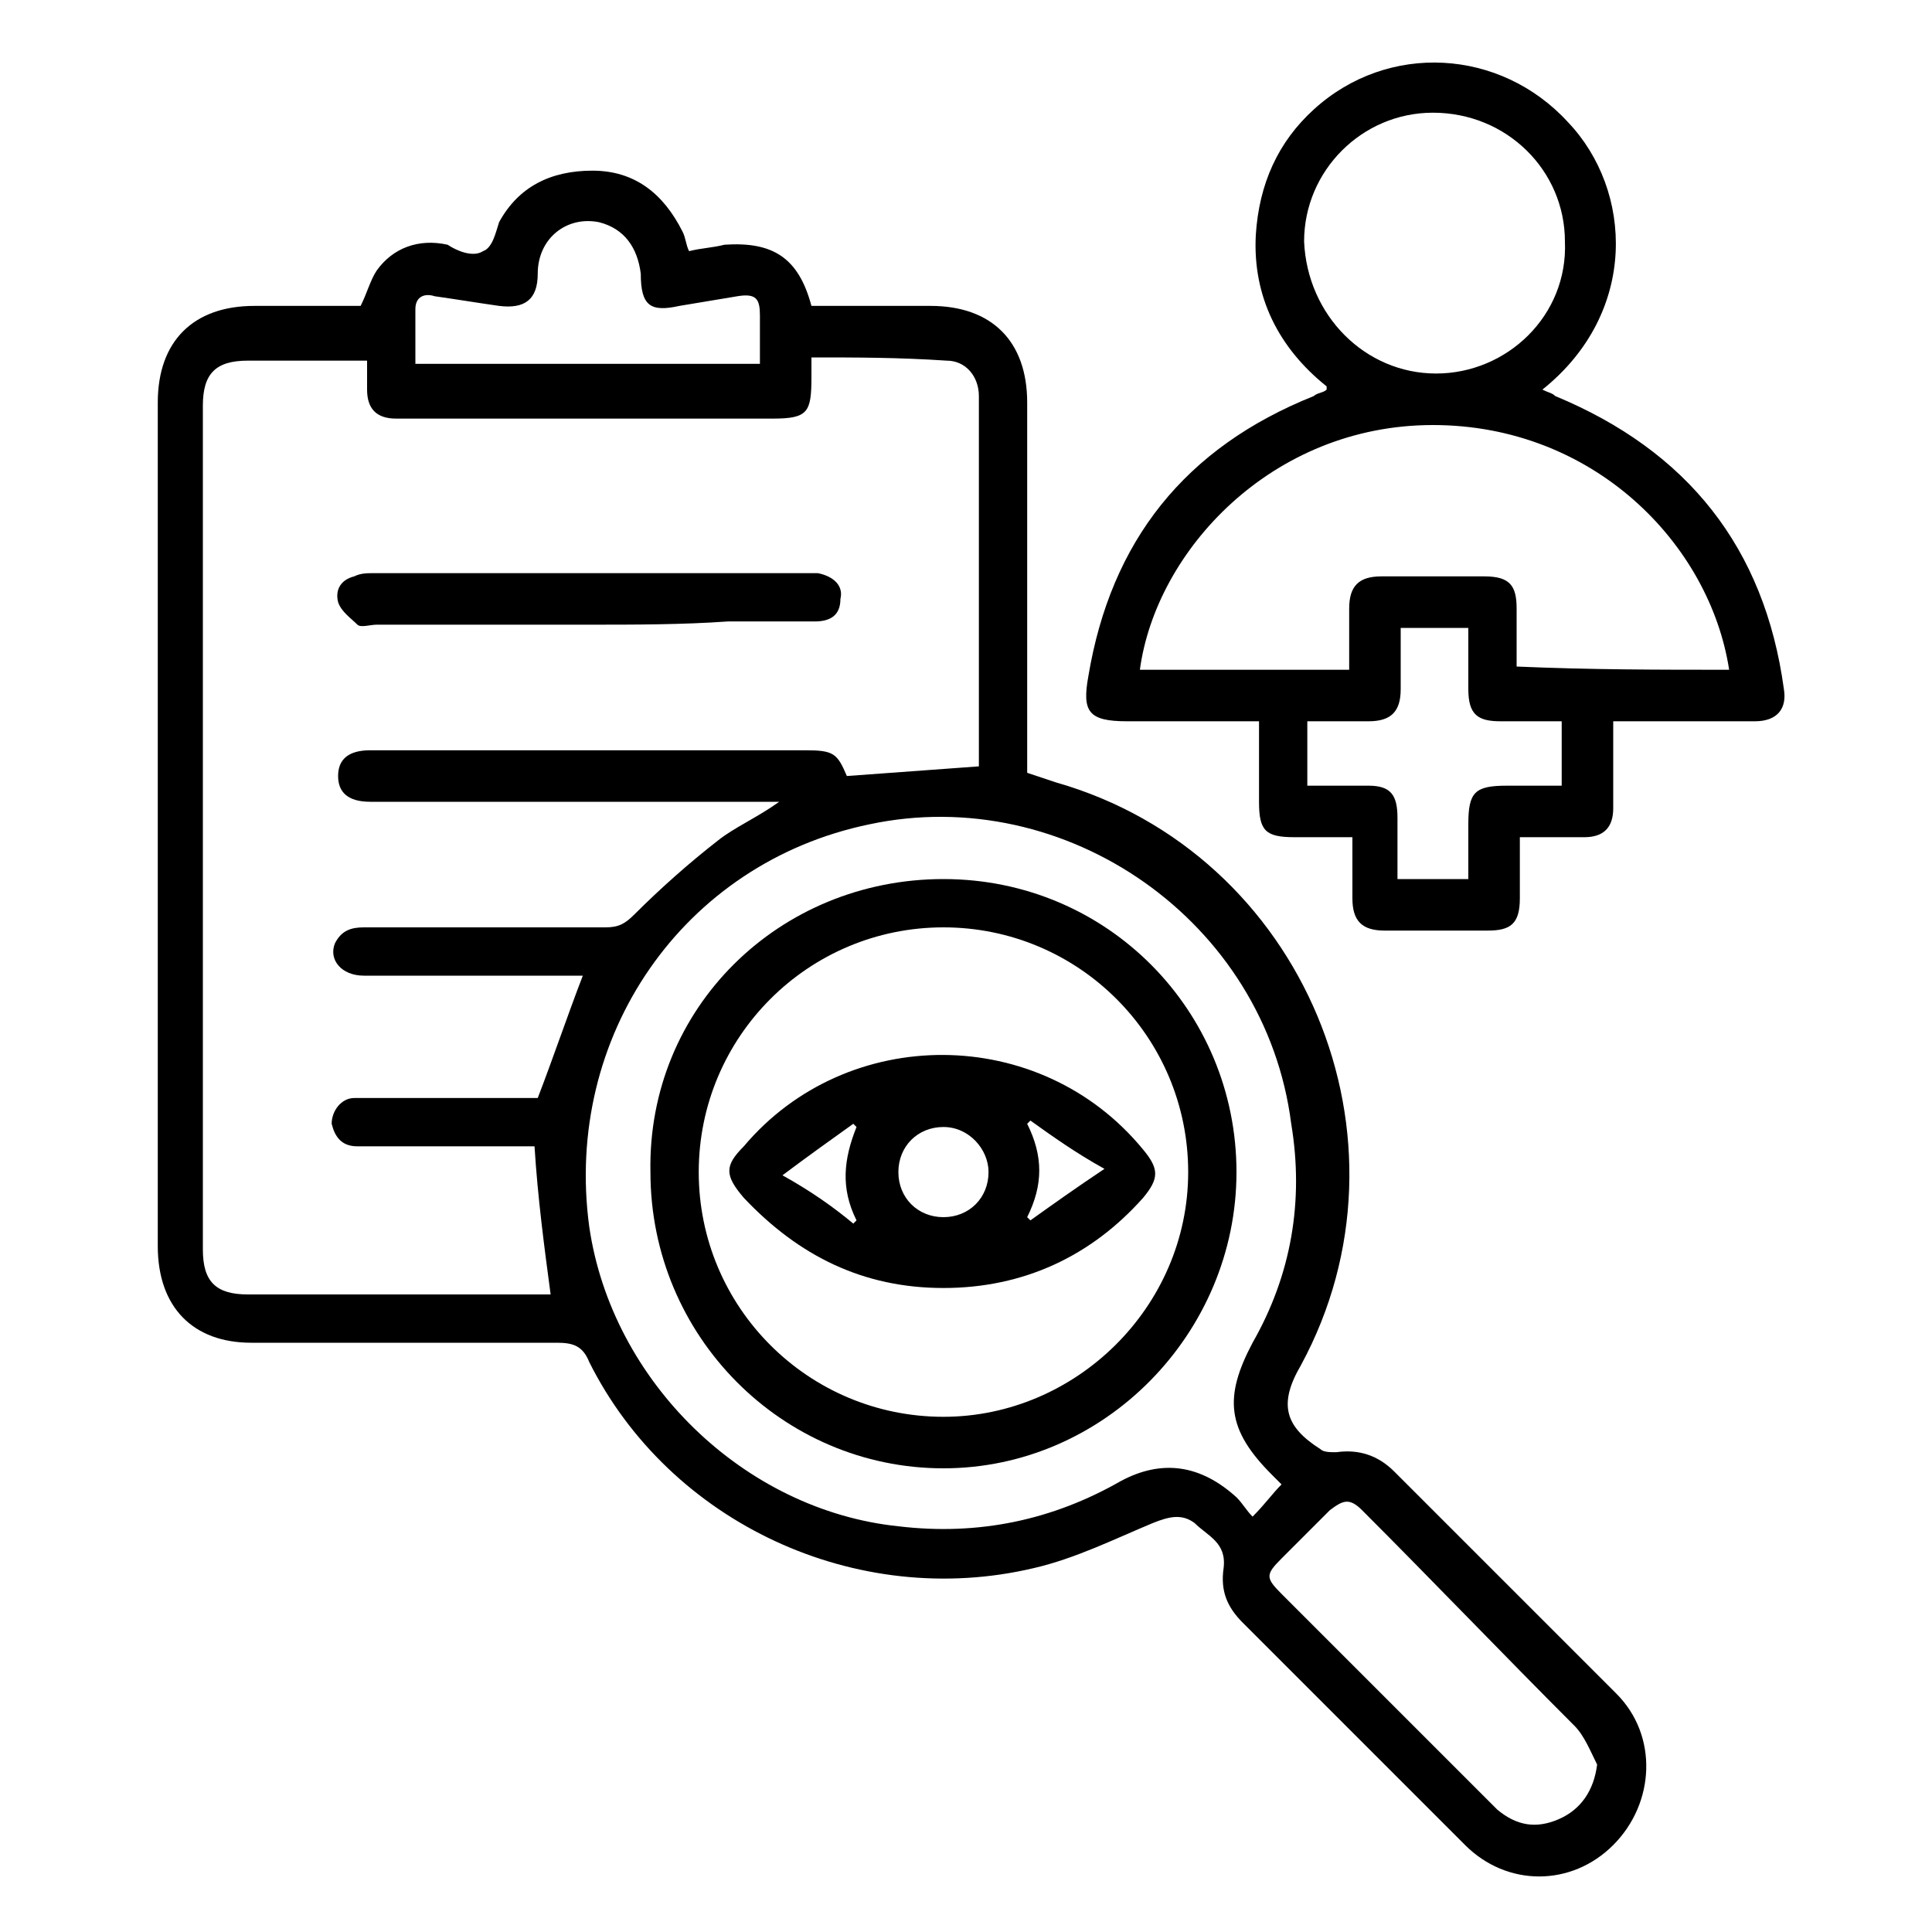
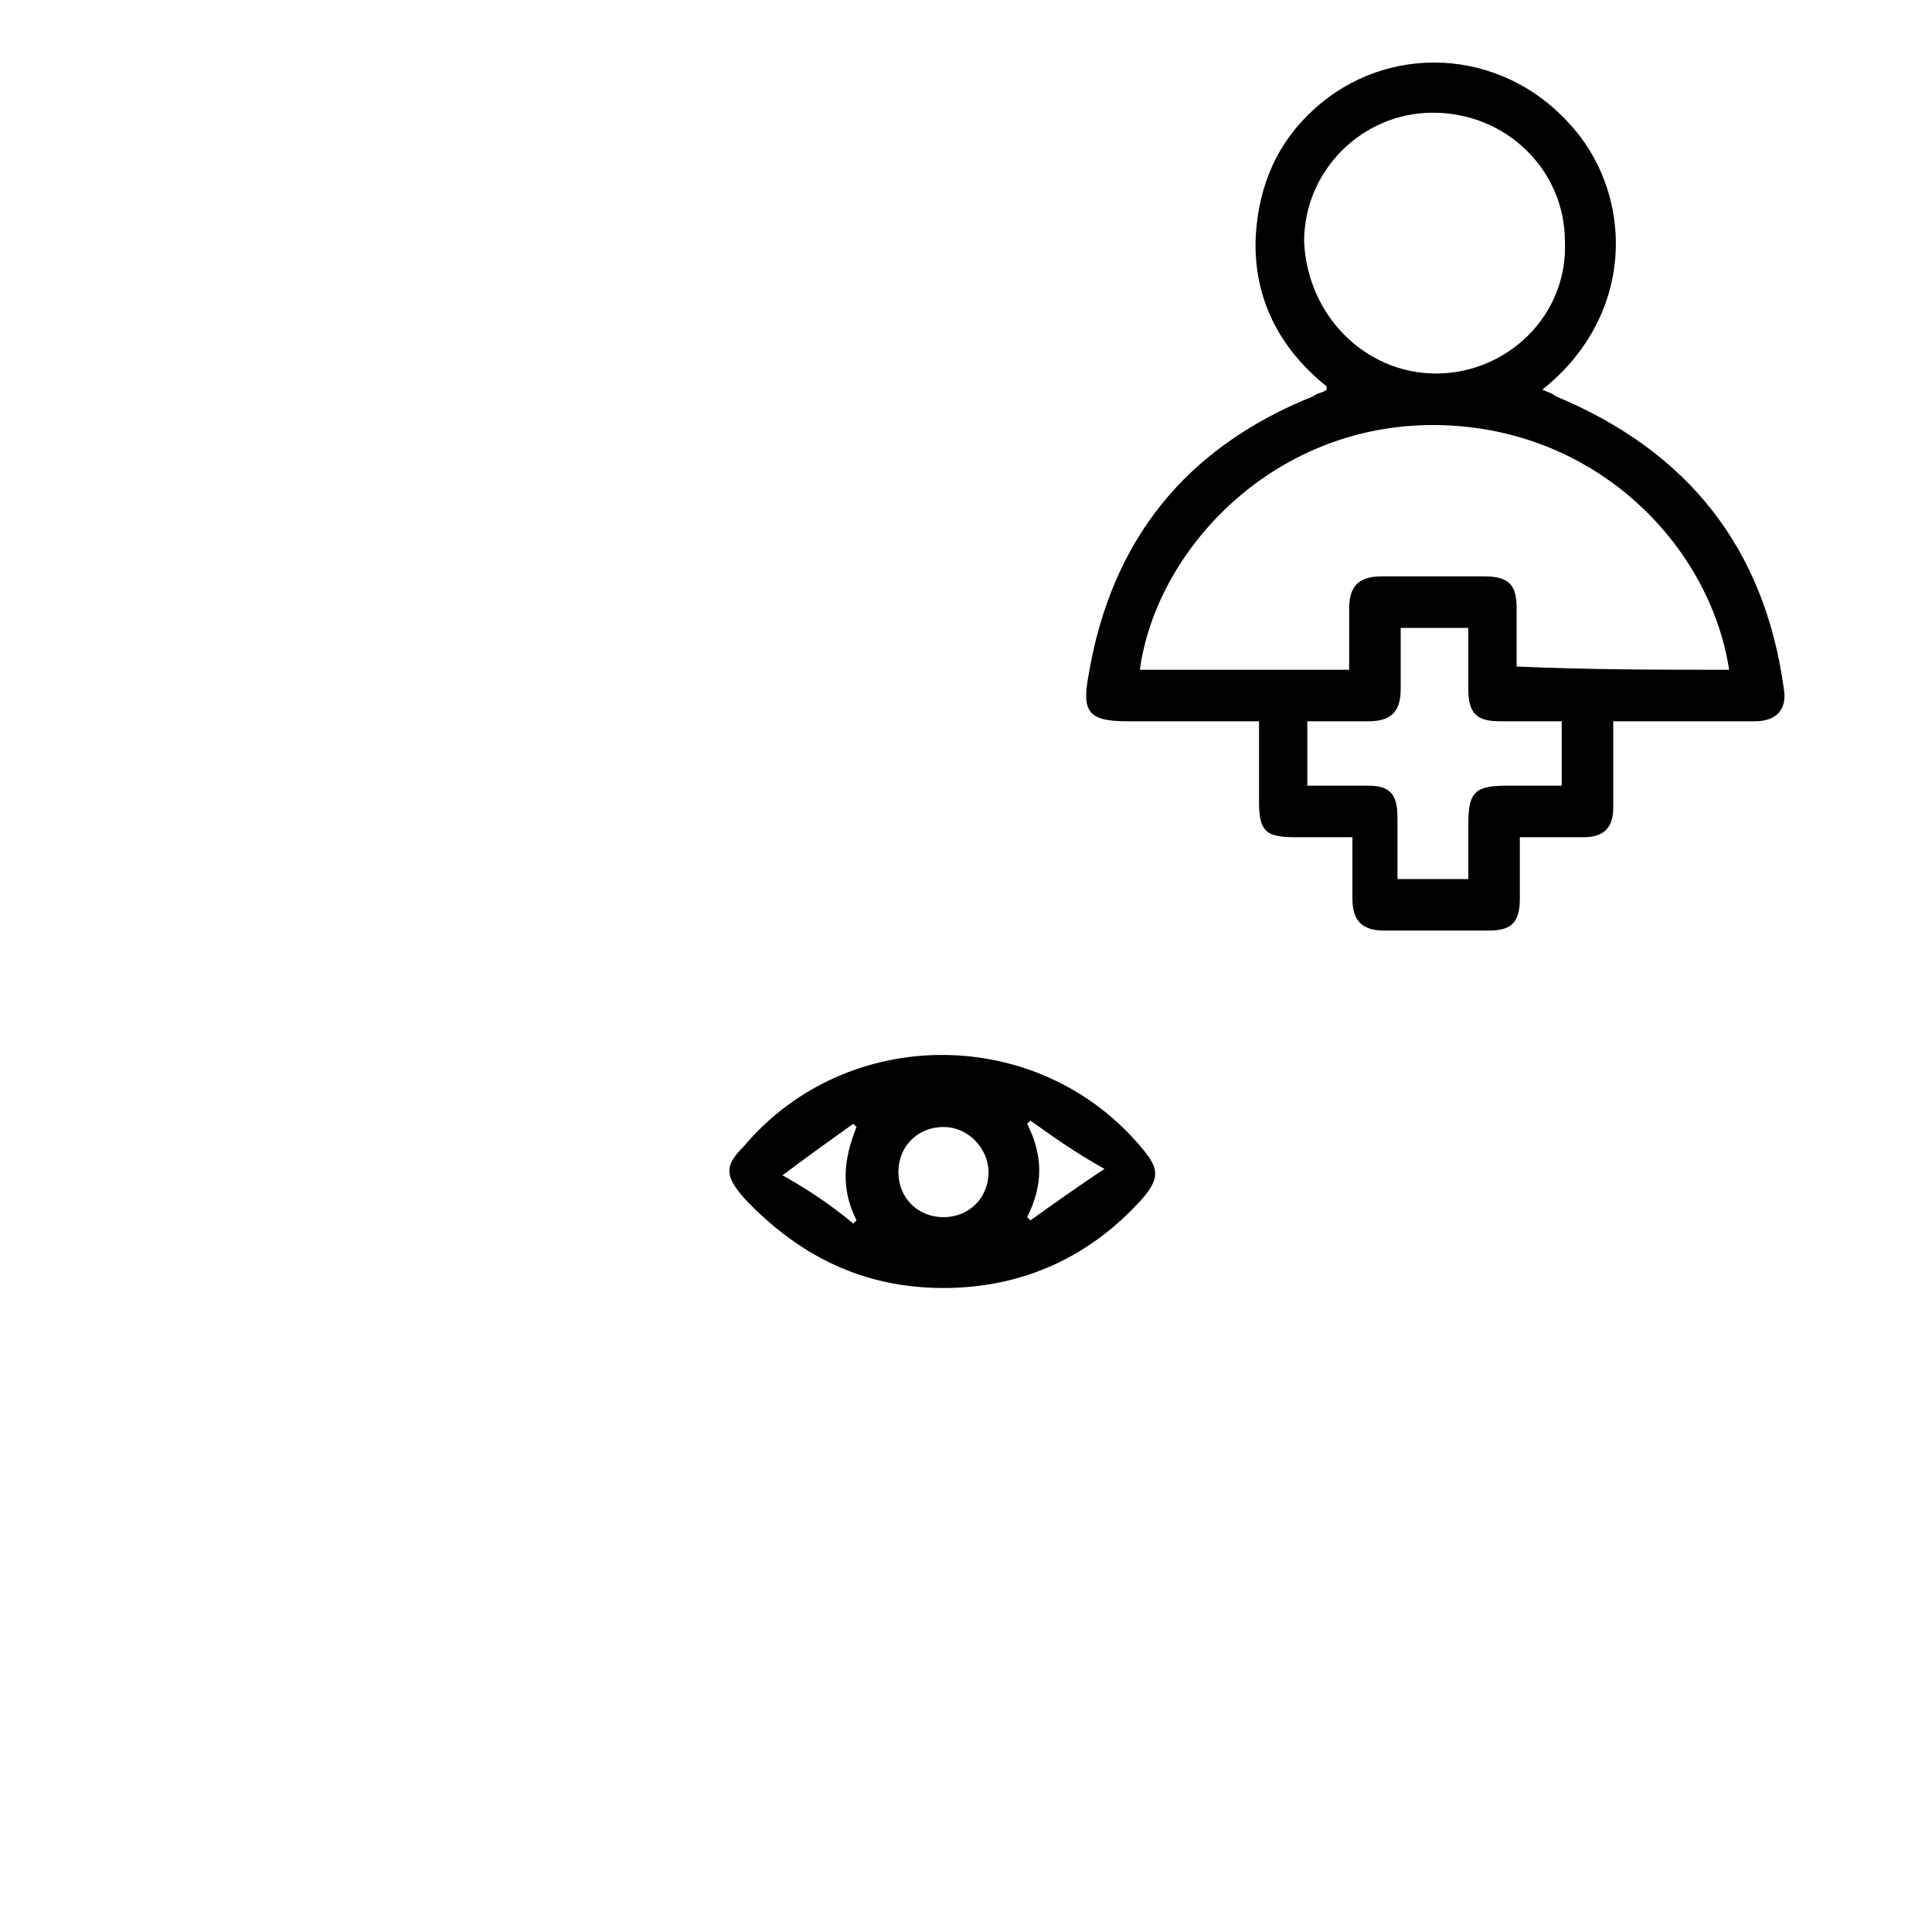
<svg xmlns="http://www.w3.org/2000/svg" version="1.1" id="Layer_1" x="0px" y="0px" viewBox="0 0 60 60" style="enable-background:new 0 0 60 60;" xml:space="preserve">
  <style type="text/css">
	.st0{fill:#000;}
</style>
  <g>
-     <path class="st0" d="M11.2,9.5c0.2-0.4,0.3-0.8,0.5-1.1c0.5-0.7,1.3-1,2.2-0.8C14.2,7.8,14.7,8,15,7.8c0.3-0.1,0.4-0.6,0.5-0.9   c0.6-1.1,1.6-1.6,2.9-1.6c1.3,0,2.2,0.7,2.8,1.9c0.1,0.2,0.1,0.4,0.2,0.6c0.4-0.1,0.7-0.1,1.1-0.2C24,7.5,24.8,8,25.2,9.5   c1.2,0,2.4,0,3.7,0c1.9,0,3,1.1,3,3c0,3.6,0,7.2,0,10.9c0,0.2,0,0.4,0,0.6c0.3,0.1,0.6,0.2,0.9,0.3c7.7,2.2,11.4,11.1,7.6,18.1   c-0.7,1.2-0.5,1.9,0.6,2.6c0.1,0.1,0.3,0.1,0.5,0.1c0.7-0.1,1.3,0.1,1.8,0.6c2.3,2.3,4.6,4.6,6.9,6.9c1.3,1.3,1.2,3.4-0.1,4.7   c-1.3,1.3-3.3,1.3-4.6,0c-2.3-2.3-4.6-4.6-6.9-6.9c-0.5-0.5-0.7-1-0.6-1.7c0.1-0.8-0.5-1-0.9-1.4c-0.4-0.3-0.8-0.2-1.3,0   c-1.2,0.5-2.4,1.1-3.7,1.4c-5.5,1.3-11.3-1.4-13.8-6.4c-0.2-0.5-0.5-0.6-1-0.6c-3.2,0-6.4,0-9.5,0c-1.8,0-2.9-1.1-2.9-3   c0-8.7,0-17.5,0-26.2c0-1.9,1.1-3,3-3C8.8,9.5,10,9.5,11.2,9.5z M25.2,11.1c0,0.2,0,0.4,0,0.6c0,1.1-0.1,1.3-1.2,1.3   c-2.6,0-5.2,0-7.9,0c-1.3,0-2.5,0-3.8,0c-0.6,0-0.9-0.3-0.9-0.9c0-0.3,0-0.6,0-0.9c-1.3,0-2.5,0-3.7,0c-1,0-1.4,0.4-1.4,1.4   c0,8.7,0,17.5,0,26.2c0,1,0.4,1.4,1.4,1.4c3,0,6,0,9,0c0.2,0,0.3,0,0.4,0c-0.2-1.5-0.4-3-0.5-4.6c-1,0-2,0-3,0c-0.8,0-1.6,0-2.5,0   c-0.5,0-0.7-0.3-0.8-0.7c0-0.4,0.3-0.8,0.7-0.8c0.2,0,0.4,0,0.6,0c1.7,0,3.5,0,5.1,0c0.5-1.3,0.9-2.5,1.4-3.8c-0.2,0-0.4,0-0.6,0   c-2.1,0-4.2,0-6.2,0c-0.7,0-1.1-0.5-0.9-1c0.2-0.4,0.5-0.5,0.9-0.5c2.5,0,5,0,7.5,0c0.4,0,0.6-0.1,0.9-0.4c0.8-0.8,1.7-1.6,2.6-2.3   c0.5-0.4,1.2-0.7,1.9-1.2c-0.4,0-0.6,0-0.7,0c-4,0-8,0-12,0c-0.7,0-1-0.3-1-0.8c0-0.5,0.3-0.8,1-0.8c0.1,0,0.1,0,0.2,0   c4.4,0,8.9,0,13.3,0c0.9,0,1,0.1,1.3,0.8c1.4-0.1,2.7-0.2,4.1-0.3c0-0.2,0-0.4,0-0.6c0-3.2,0-6.3,0-9.5c0-0.5,0-1,0-1.4   c0-0.6-0.4-1.1-1-1.1C27.9,11.1,26.6,11.1,25.2,11.1z M39.8,46.1c-0.1-0.1-0.2-0.2-0.3-0.3c-1.4-1.4-1.5-2.4-0.6-4.1   c1.2-2.1,1.6-4.4,1.2-6.8c-0.8-6.3-7-10.6-13.1-9.3c-5.8,1.2-9.5,6.6-8.7,12.5c0.7,4.8,4.8,8.8,9.6,9.3c2.5,0.3,4.8-0.2,6.9-1.4   c1.3-0.7,2.5-0.5,3.6,0.5c0.2,0.2,0.3,0.4,0.5,0.6C39.3,46.7,39.5,46.4,39.8,46.1z M49.6,54.8c-0.2-0.4-0.4-0.9-0.7-1.2   c-2.2-2.2-4.4-4.5-6.6-6.7c-0.4-0.4-0.6-0.3-1,0c-0.5,0.5-1,1-1.5,1.5c-0.5,0.5-0.5,0.6,0,1.1c1.6,1.6,3.1,3.1,4.7,4.7   c0.7,0.7,1.3,1.3,2,2c0.6,0.5,1.2,0.6,1.9,0.3C49.1,56.2,49.5,55.6,49.6,54.8z M12.9,11.3c3.6,0,7.1,0,10.7,0c0-0.5,0-1,0-1.5   c0-0.5-0.1-0.7-0.7-0.6c-0.6,0.1-1.2,0.2-1.8,0.3c-0.9,0.2-1.2,0-1.2-1c-0.1-0.8-0.5-1.4-1.3-1.6c-1-0.2-1.9,0.5-1.9,1.6   c0,0.8-0.4,1.1-1.2,1c-0.7-0.1-1.3-0.2-2-0.3c-0.3-0.1-0.6,0-0.6,0.4C12.9,10.2,12.9,10.8,12.9,11.3z" />
    <path class="st0" d="M42,26c-0.6,0-1.2,0-1.8,0c-0.9,0-1.1-0.2-1.1-1.1c0-0.8,0-1.6,0-2.5c-1.4,0-2.7,0-4.1,0   c-1.2,0-1.4-0.3-1.2-1.4c0.7-4.2,3-7.1,7-8.7c0.1-0.1,0.3-0.1,0.4-0.2c0,0,0,0,0-0.1c-1.5-1.2-2.3-2.8-2.2-4.7   c0.1-1.6,0.7-2.9,1.8-3.9c2.3-2.1,5.8-1.9,7.9,0.4c2,2.1,2.2,5.9-0.8,8.3c0.2,0.1,0.3,0.1,0.4,0.2c4.1,1.7,6.5,4.7,7.1,9.1   c0.1,0.6-0.2,1-0.9,1c-1.4,0-2.9,0-4.4,0c0,0.7,0,1.3,0,1.9c0,0.3,0,0.6,0,0.8c0,0.6-0.3,0.9-0.9,0.9c-0.7,0-1.3,0-2,0   c0,0.7,0,1.3,0,1.9c0,0.8-0.3,1-1,1c-1.1,0-2.1,0-3.2,0c-0.7,0-1-0.3-1-1C42,27.3,42,26.7,42,26z M53.7,20.8   c-0.6-3.9-4.2-7.6-9.2-7.6c-5,0-8.6,3.9-9.1,7.6c2.2,0,4.3,0,6.5,0c0-0.7,0-1.3,0-1.9c0-0.7,0.3-1,1-1c1.1,0,2.1,0,3.2,0   c0.8,0,1,0.3,1,1c0,0.6,0,1.2,0,1.8C49.4,20.8,51.5,20.8,53.7,20.8z M44.6,11.6c2.2,0,4.1-1.8,4-4.1c0-2.2-1.8-4-4.1-4   c-2.2,0-4,1.8-4,4C40.6,9.8,42.4,11.6,44.6,11.6z M45.6,27.3c0-0.6,0-1.2,0-1.7c0-1,0.2-1.2,1.2-1.2c0.6,0,1.1,0,1.7,0   c0-0.7,0-1.3,0-2c-0.7,0-1.3,0-1.9,0c-0.7,0-1-0.2-1-1c0-0.6,0-1.3,0-1.9c-0.7,0-1.4,0-2.1,0c0,0.7,0,1.3,0,1.9c0,0.7-0.3,1-1,1   c-0.6,0-1.2,0-1.9,0c0,0.7,0,1.4,0,2c0.7,0,1.3,0,1.9,0c0.7,0,0.9,0.3,0.9,1c0,0.6,0,1.3,0,1.9C44.3,27.3,44.9,27.3,45.6,27.3z" />
-     <path class="st0" d="M18.3,19.4c-2.2,0-4.4,0-6.6,0c-0.2,0-0.5,0.1-0.6,0c-0.2-0.2-0.5-0.4-0.6-0.7c-0.1-0.4,0.1-0.7,0.5-0.8   c0.2-0.1,0.4-0.1,0.6-0.1c4.5,0,8.9,0,13.4,0c0.1,0,0.3,0,0.4,0c0.5,0.1,0.8,0.4,0.7,0.8c0,0.5-0.3,0.7-0.8,0.7c-0.9,0-1.8,0-2.7,0   C21.2,19.4,19.7,19.4,18.3,19.4z" />
-     <path class="st0" d="M29.3,27.3c5.1,0,9.1,4.1,9.1,9.1c0,5-4.1,9.2-9.1,9.2c-5,0-9.1-4.1-9.1-9.2C20.1,31.3,24.2,27.3,29.3,27.3z    M36.9,36.4c0-4.2-3.4-7.6-7.6-7.6c-4.2,0-7.6,3.4-7.6,7.6c0,4.2,3.4,7.6,7.6,7.6C33.4,44,36.9,40.6,36.9,36.4z" />
    <path class="st0" d="M29.3,40c-2.5,0-4.5-1-6.2-2.8c-0.6-0.7-0.6-1,0-1.6c3.2-3.8,9.2-3.8,12.4,0.1c0.5,0.6,0.5,0.9,0,1.5   C33.9,39,31.8,40,29.3,40z M29.3,37.8c0.8,0,1.4-0.6,1.4-1.4c0-0.7-0.6-1.4-1.4-1.4c-0.8,0-1.4,0.6-1.4,1.4   C27.9,37.2,28.5,37.8,29.3,37.8z M26.5,38c0,0,0.1-0.1,0.1-0.1c-0.5-1-0.4-1.9,0-2.9c0,0-0.1-0.1-0.1-0.1c-0.7,0.5-1.4,1-2.2,1.6   C25.2,37,25.9,37.5,26.5,38z M32,34.8c0,0-0.1,0.1-0.1,0.1c0.5,1,0.5,1.9,0,2.9c0,0,0.1,0.1,0.1,0.1c0.7-0.5,1.4-1,2.3-1.6   C33.4,35.8,32.7,35.3,32,34.8z" />
  </g>
</svg>